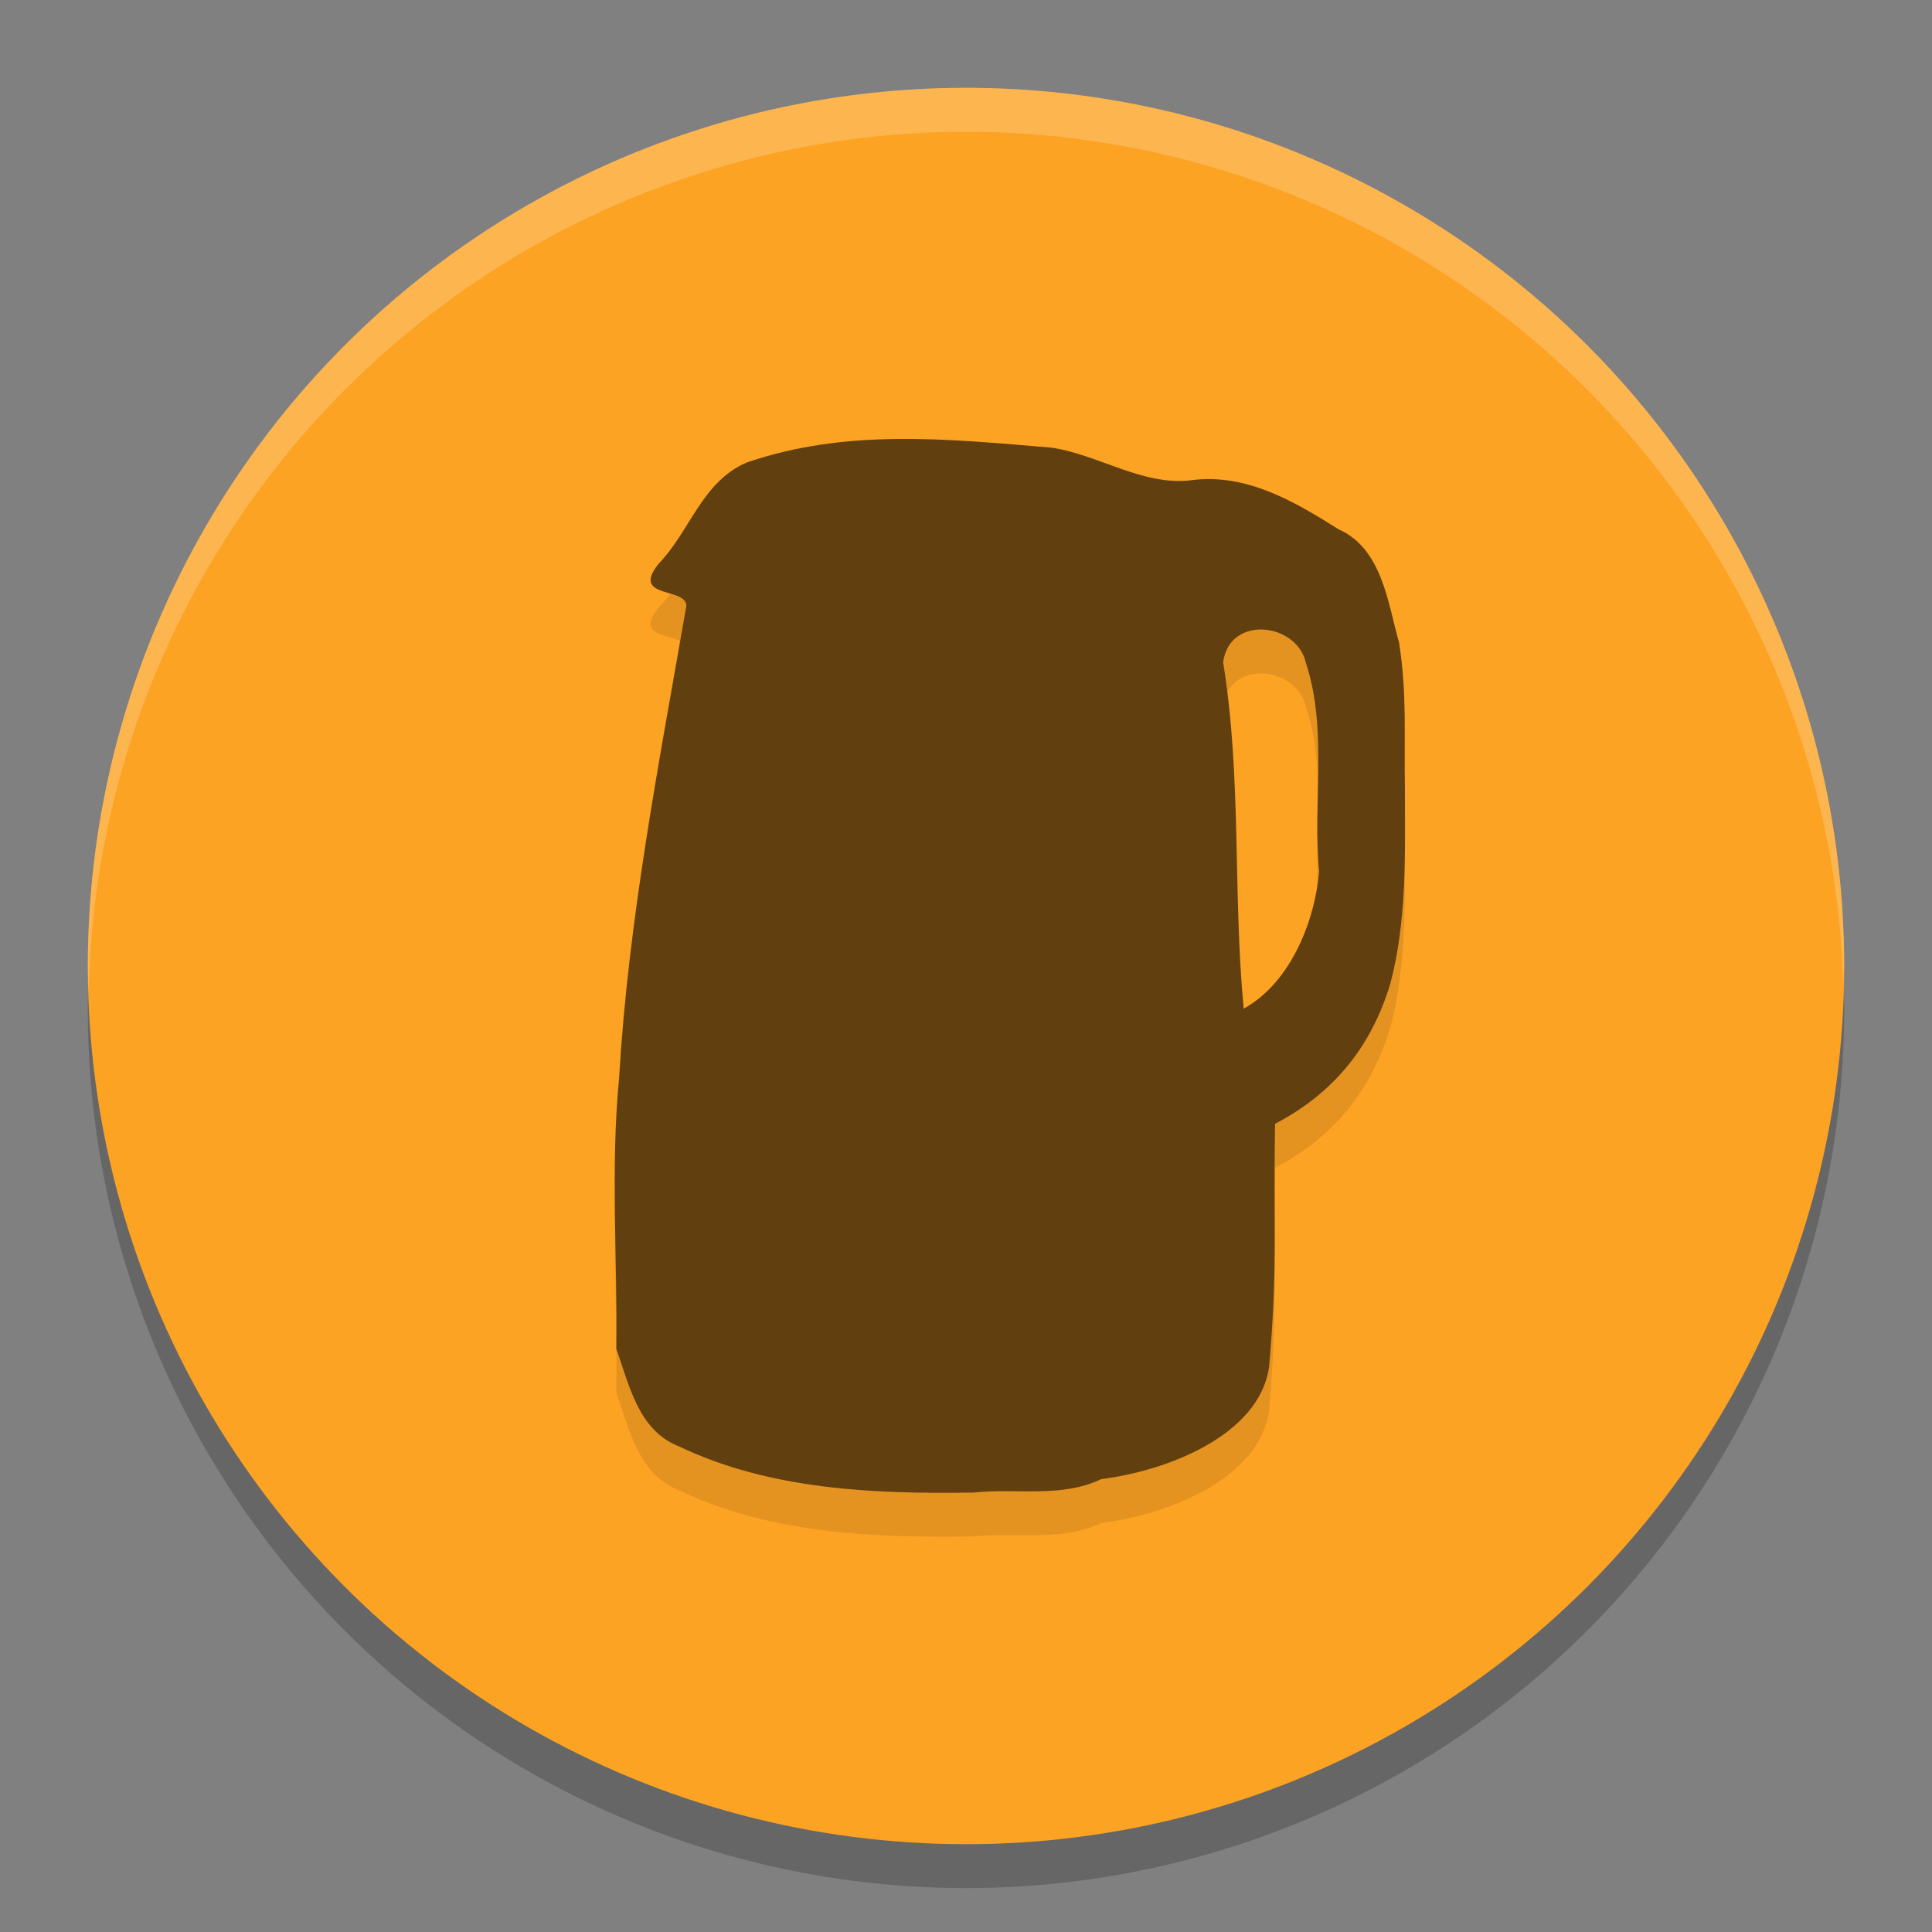
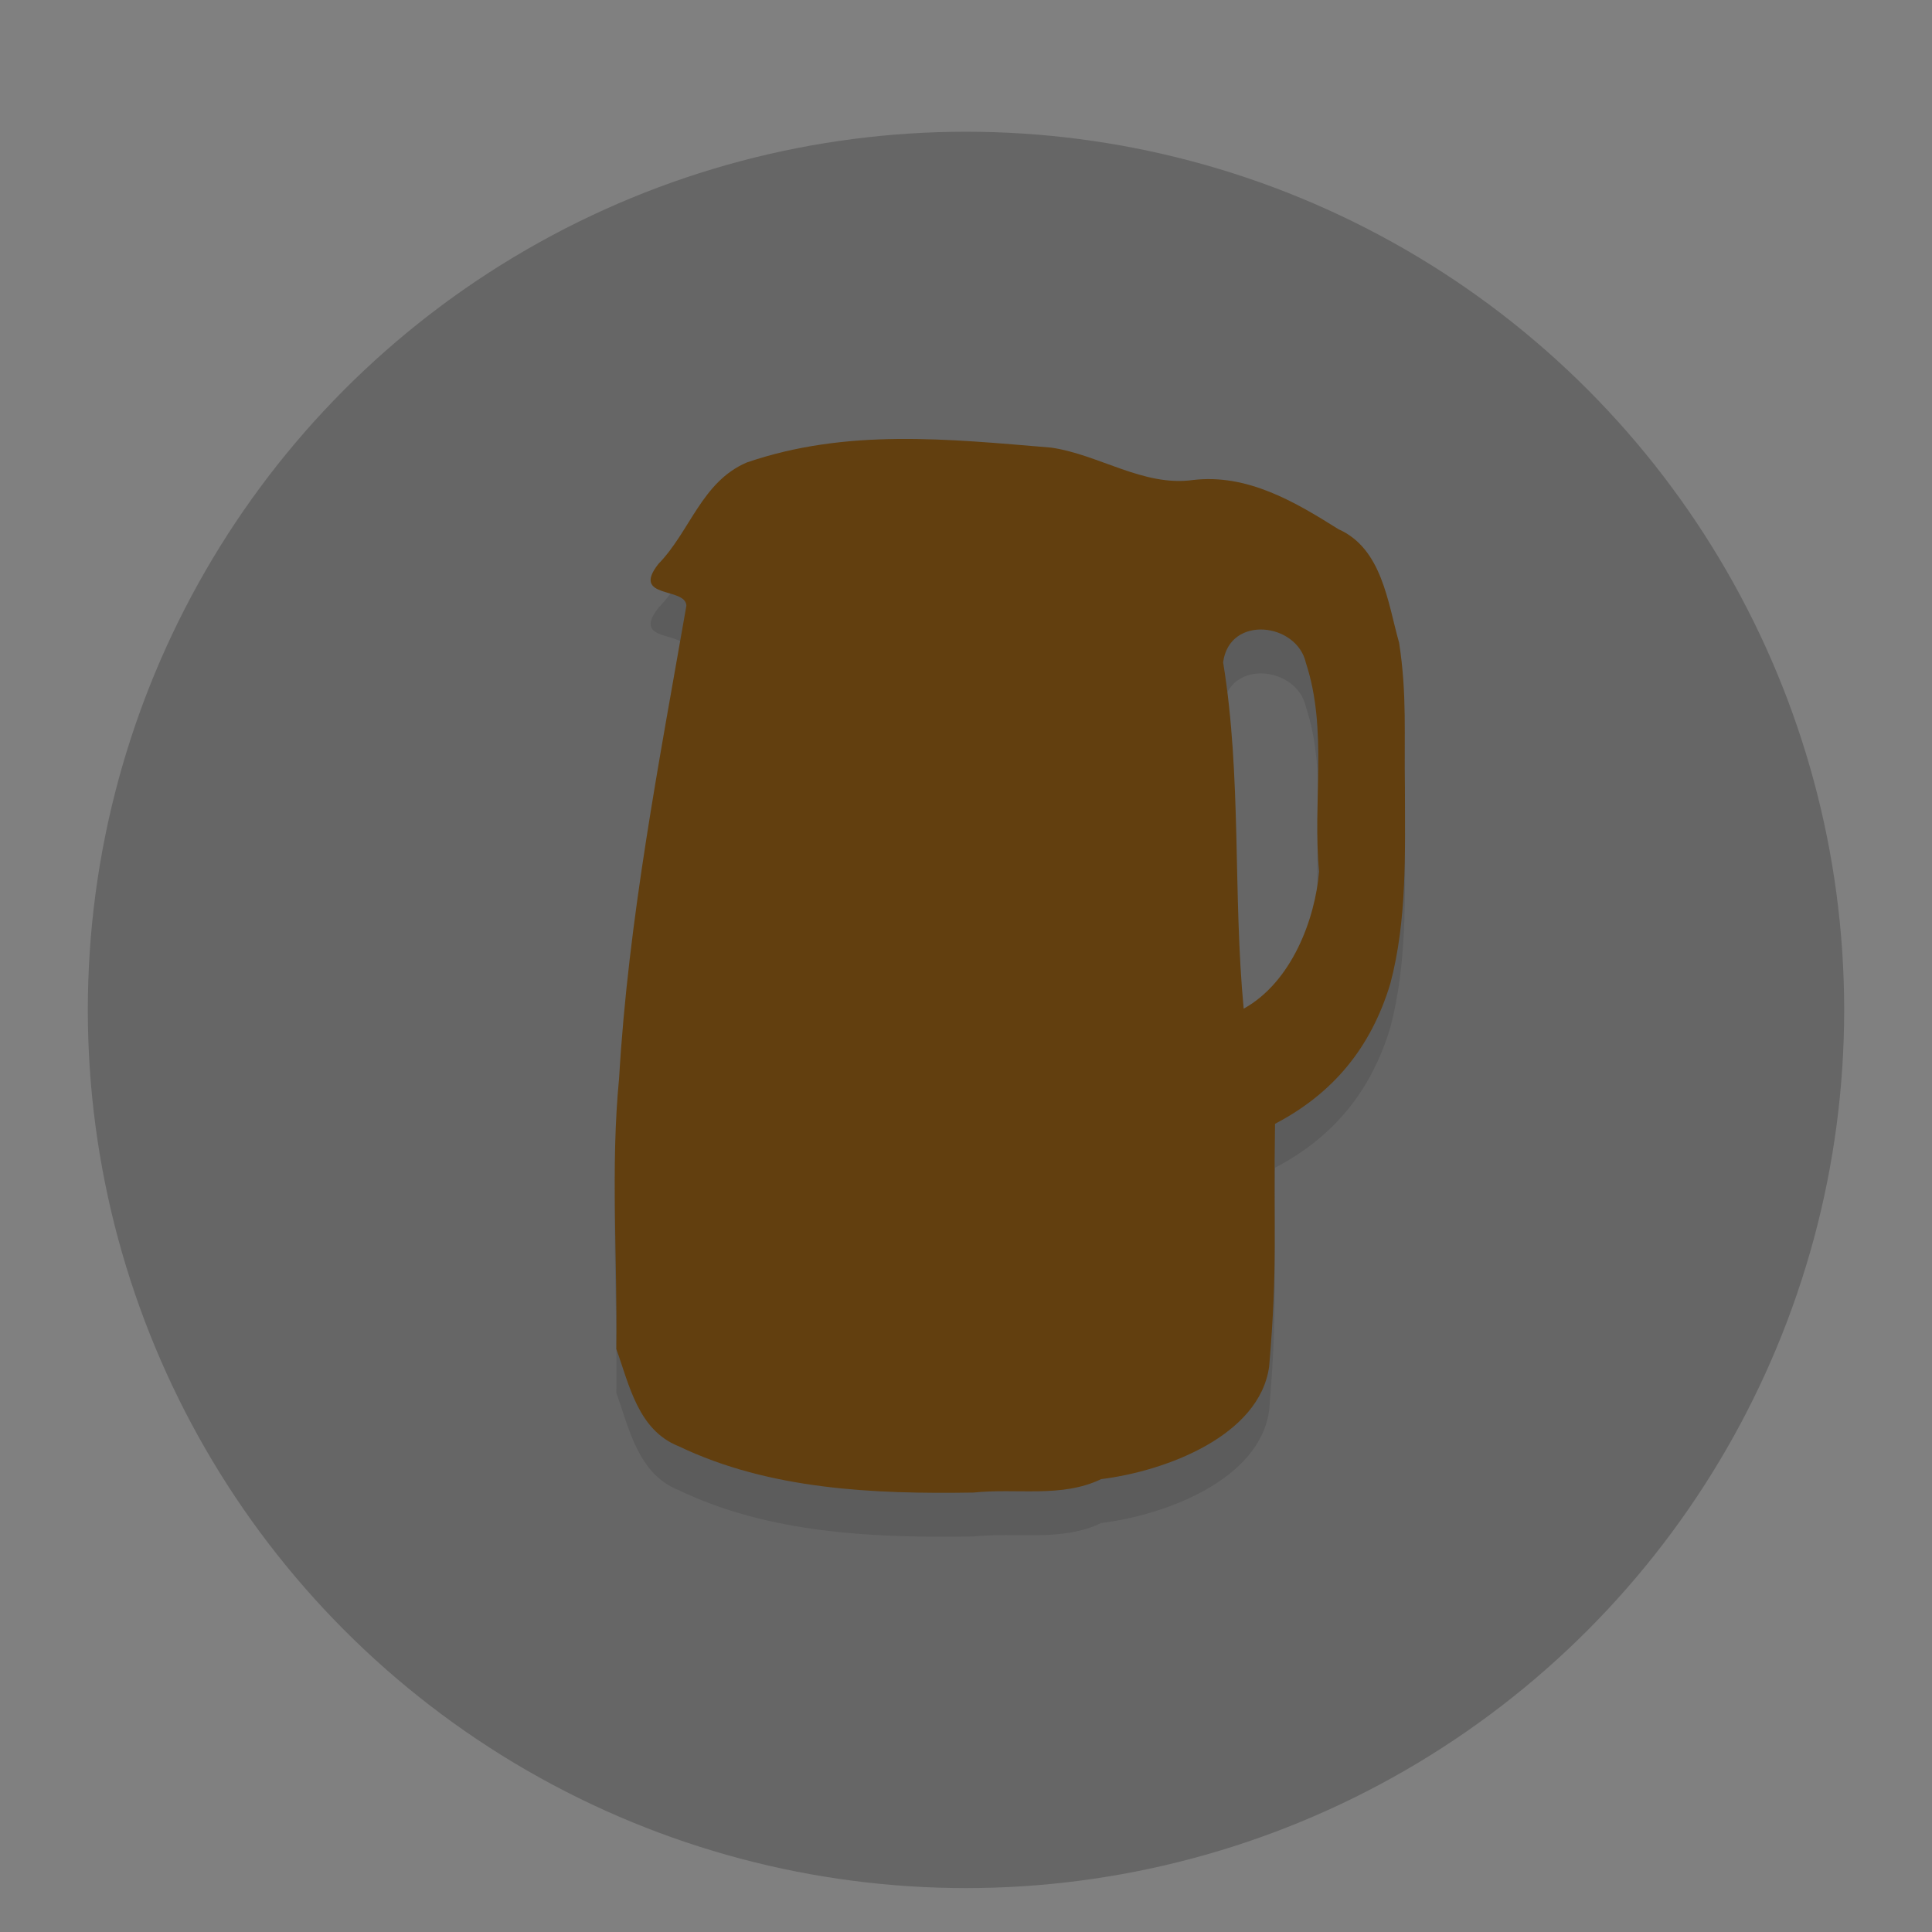
<svg xmlns="http://www.w3.org/2000/svg" width="22" height="22" version="1.1">
  <rect width="100%" height="100%" fill="#808080" stroke="none" />
  <g transform="translate(-1,-1)">
    <circle cx="12" cy="12.5" r="10" style="opacity:.2" />
-     <circle cx="12" cy="12" r="10" style="fill:#fda324" />
-     <path d="M 12,2 A 10,10 0 0 0 2,12 10,10 0 0 0 2.01,12.293 10,10 0 0 1 12,2.5 10,10 0 0 1 21.99,12.207 10,10 0 0 0 22,12 10,10 0 0 0 12,2 Z" style="fill:#ffffff;opacity:.2" />
+     <path d="M 12,2 Z" style="fill:#ffffff;opacity:.2" />
    <path d="m16.998 10.475c0.001 0.742 0.025 1.503-0.166 2.225-0.221 0.733-0.655 1.253-1.313 1.597-0.02 1.203 0.033 1.601-0.067 2.764-0.109 0.789-1.177 1.191-1.913 1.282-0.45 0.217-0.961 0.101-1.454 0.153-1.132 0.018-2.32-0.031-3.356-0.527-0.463-0.183-0.563-0.699-0.711-1.108 0.015-1.029-0.068-2.058 0.032-3.086 0.105-1.806 0.456-3.597 0.766-5.378-0.007-0.215-0.634-0.074-0.319-0.475 0.363-0.373 0.492-0.934 1.005-1.155 1.137-0.391 2.292-0.268 3.467-0.17 0.541 0.077 1.054 0.448 1.615 0.369 0.618-0.073 1.158 0.246 1.657 0.56 0.497 0.221 0.561 0.833 0.691 1.294 0.092 0.595 0.055 1.052 0.066 1.652zm-0.977 0.949c-0.077-0.788 0.101-1.61-0.15-2.374-0.102-0.462-0.872-0.551-0.943-0.008 0.213 1.306 0.11 2.632 0.234 3.944 0.546-0.302 0.814-1.019 0.859-1.563z" style="opacity:.1" />
    <path d="m16.998 9.975c0.001 0.742 0.025 1.503-0.166 2.225-0.221 0.733-0.655 1.253-1.313 1.597-0.02 1.203 0.033 1.601-0.067 2.764-0.109 0.789-1.177 1.191-1.913 1.282-0.45 0.217-0.961 0.101-1.454 0.153-1.132 0.018-2.32-0.031-3.356-0.527-0.463-0.183-0.563-0.699-0.711-1.108 0.015-1.029-0.068-2.058 0.032-3.086 0.105-1.806 0.456-3.597 0.766-5.378-0.007-0.215-0.634-0.074-0.319-0.475 0.363-0.373 0.492-0.934 1.005-1.155 1.137-0.391 2.292-0.268 3.467-0.17 0.541 0.077 1.054 0.448 1.615 0.369 0.618-0.073 1.158 0.246 1.657 0.56 0.497 0.221 0.561 0.833 0.691 1.294 0.092 0.595 0.055 1.052 0.066 1.652zm-0.977 0.949c-0.077-0.788 0.101-1.61-0.15-2.374-0.102-0.462-0.872-0.551-0.943-0.008 0.213 1.306 0.11 2.632 0.234 3.944 0.546-0.302 0.814-1.019 0.859-1.563z" style="fill:#623f0f" />
  </g>
</svg>